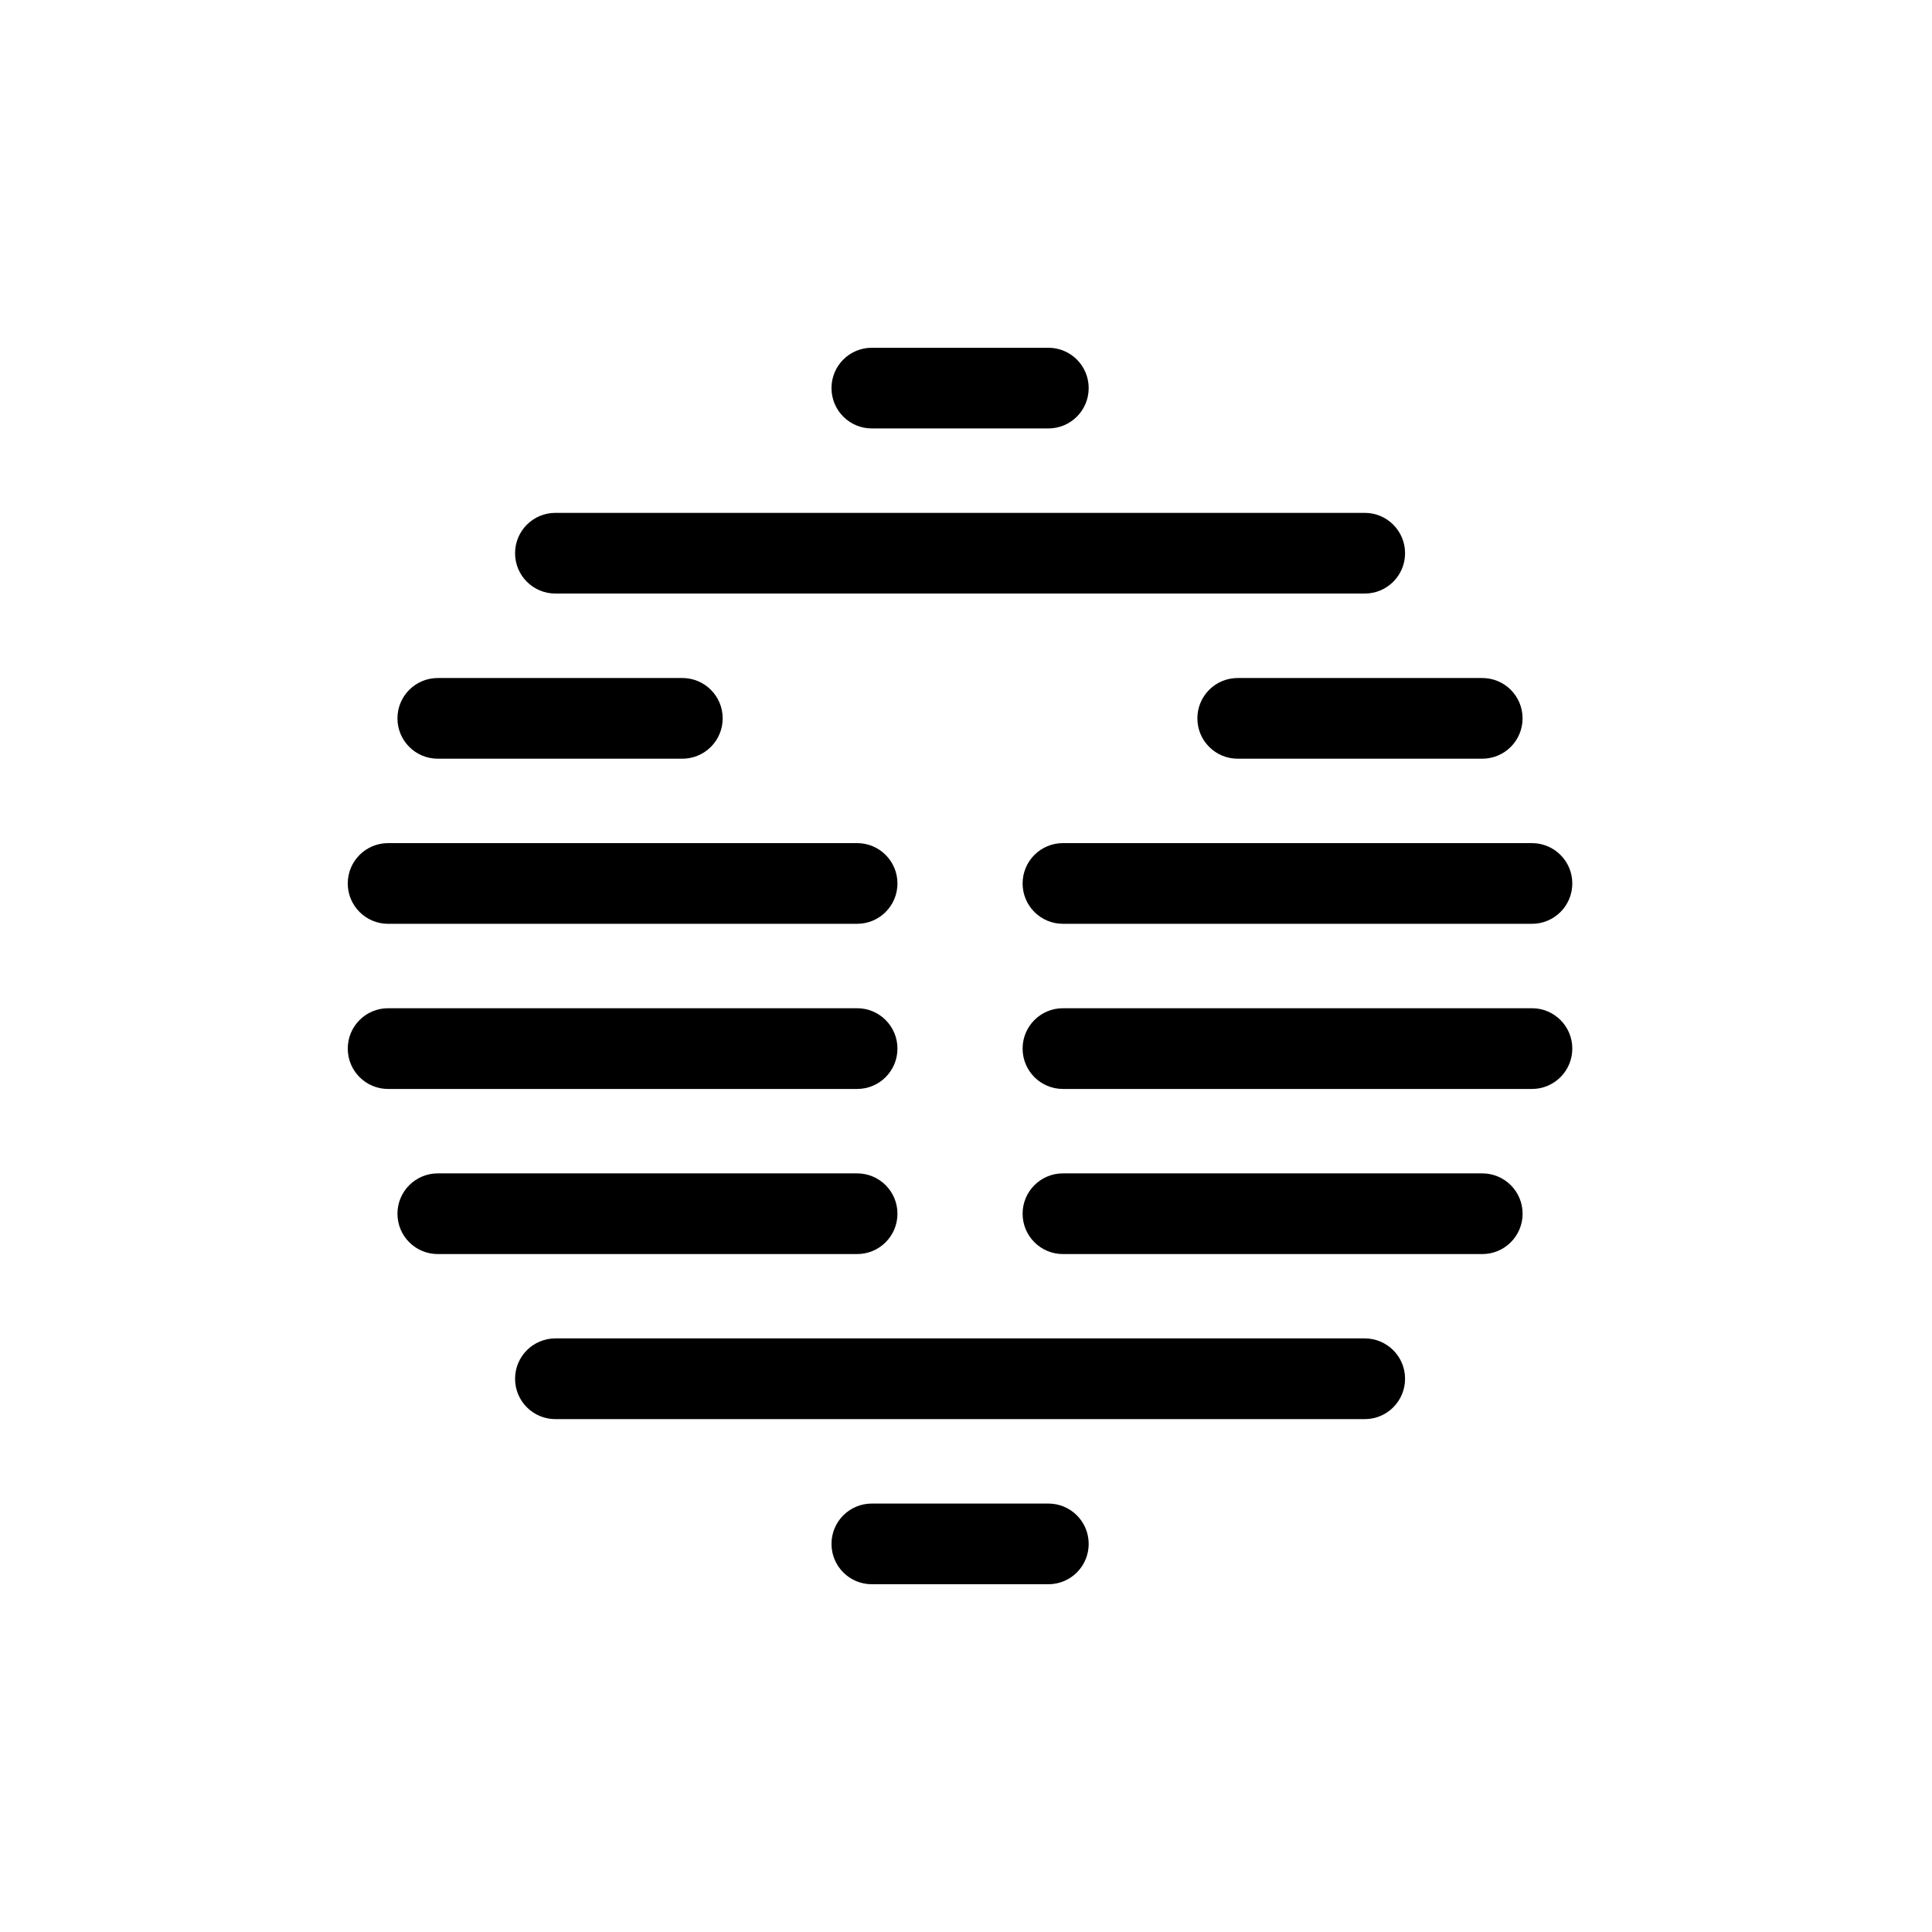
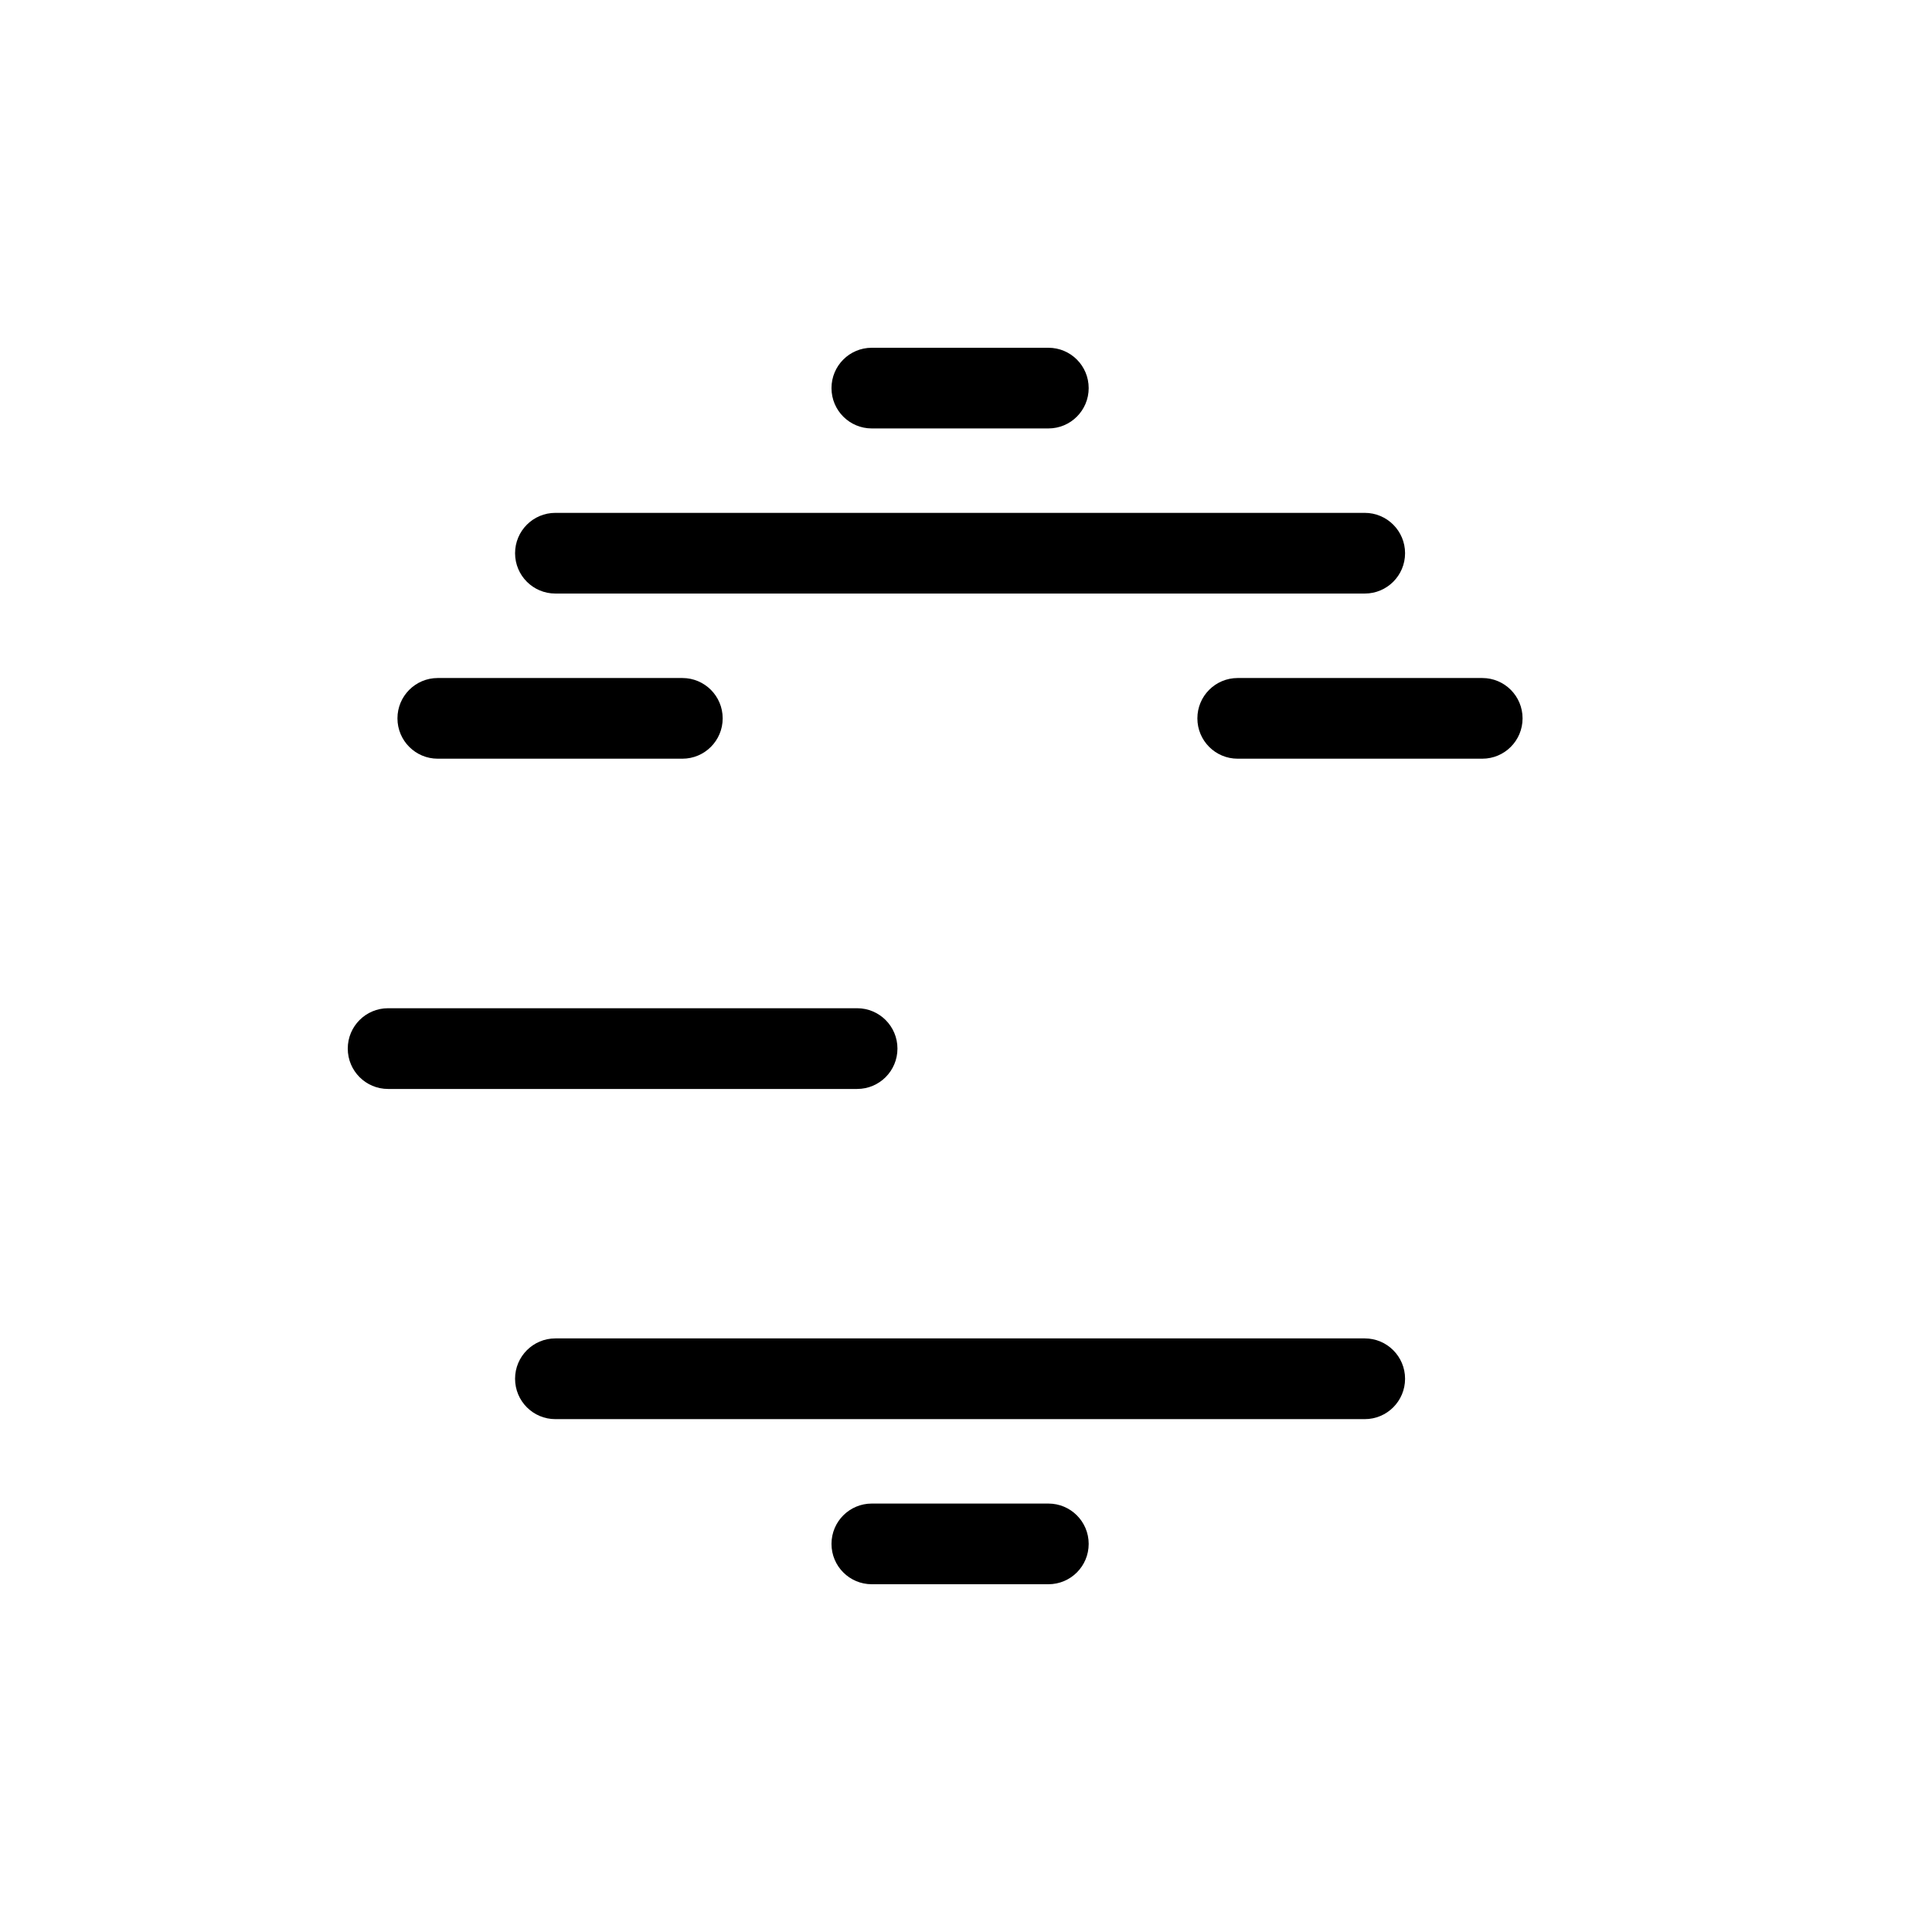
<svg xmlns="http://www.w3.org/2000/svg" width="50" height="50" viewBox="0 0 50 50" fill="none">
  <path d="M27.132 11.088H22.562C21.985 11.088 21.519 10.621 21.519 10.044C21.519 9.467 21.985 9 22.562 9H27.132C27.709 9 28.175 9.467 28.175 10.044C28.175 10.621 27.709 11.088 27.132 11.088Z" fill="black" />
  <path d="M35.32 15.361H14.373C13.797 15.361 13.33 14.895 13.33 14.317C13.33 13.74 13.797 13.273 14.373 13.273H35.32C35.896 13.273 36.363 13.74 36.363 14.317C36.363 14.895 35.896 15.361 35.32 15.361Z" fill="black" />
  <path d="M38.361 19.635H32.031C31.454 19.635 30.988 19.168 30.988 18.591C30.988 18.014 31.454 17.547 32.031 17.547H38.361C38.938 17.547 39.404 18.014 39.404 18.591C39.404 19.168 38.938 19.635 38.361 19.635Z" fill="black" />
  <path d="M17.66 19.635H11.329C10.753 19.635 10.286 19.168 10.286 18.591C10.286 18.014 10.753 17.547 11.329 17.547H17.66C18.236 17.547 18.703 18.014 18.703 18.591C18.703 19.168 18.236 19.635 17.66 19.635Z" fill="black" />
-   <path d="M39.648 23.908H27.508C26.932 23.908 26.465 23.441 26.465 22.864C26.465 22.287 26.932 21.82 27.508 21.82H39.648C40.224 21.82 40.691 22.287 40.691 22.864C40.691 23.441 40.224 23.908 39.648 23.908Z" fill="black" />
-   <path d="M22.183 23.908H10.043C9.467 23.908 9 23.441 9 22.864C9 22.287 9.467 21.82 10.043 21.82H22.183C22.759 21.82 23.226 22.287 23.226 22.864C23.226 23.441 22.759 23.908 22.183 23.908Z" fill="black" />
-   <path d="M39.648 28.182H27.508C26.932 28.182 26.465 27.715 26.465 27.137C26.465 26.56 26.932 26.093 27.508 26.093H39.648C40.224 26.093 40.691 26.56 40.691 27.137C40.691 27.715 40.224 28.182 39.648 28.182Z" fill="black" />
  <path d="M22.183 28.182H10.043C9.467 28.182 9 27.715 9 27.137C9 26.56 9.467 26.093 10.043 26.093H22.183C22.759 26.093 23.226 26.56 23.226 27.137C23.226 27.715 22.759 28.182 22.183 28.182Z" fill="black" />
-   <path d="M38.362 32.455H27.508C26.932 32.455 26.465 31.988 26.465 31.411C26.465 30.834 26.932 30.367 27.508 30.367H38.362C38.938 30.367 39.405 30.834 39.405 31.411C39.405 31.988 38.938 32.455 38.362 32.455Z" fill="black" />
-   <path d="M22.183 32.455H11.329C10.753 32.455 10.286 31.988 10.286 31.411C10.286 30.834 10.753 30.367 11.329 30.367H22.183C22.759 30.367 23.226 30.834 23.226 31.411C23.226 31.988 22.759 32.455 22.183 32.455Z" fill="black" />
  <path d="M35.32 36.727H14.373C13.797 36.727 13.33 36.26 13.33 35.682C13.33 35.105 13.797 34.638 14.373 34.638H35.32C35.896 34.638 36.363 35.105 36.363 35.682C36.363 36.26 35.896 36.727 35.32 36.727Z" fill="black" />
  <path d="M27.132 41H22.562C21.985 41 21.519 40.533 21.519 39.956C21.519 39.379 21.985 38.912 22.562 38.912H27.132C27.709 38.912 28.175 39.379 28.175 39.956C28.175 40.533 27.709 41 27.132 41Z" fill="black" />
</svg>